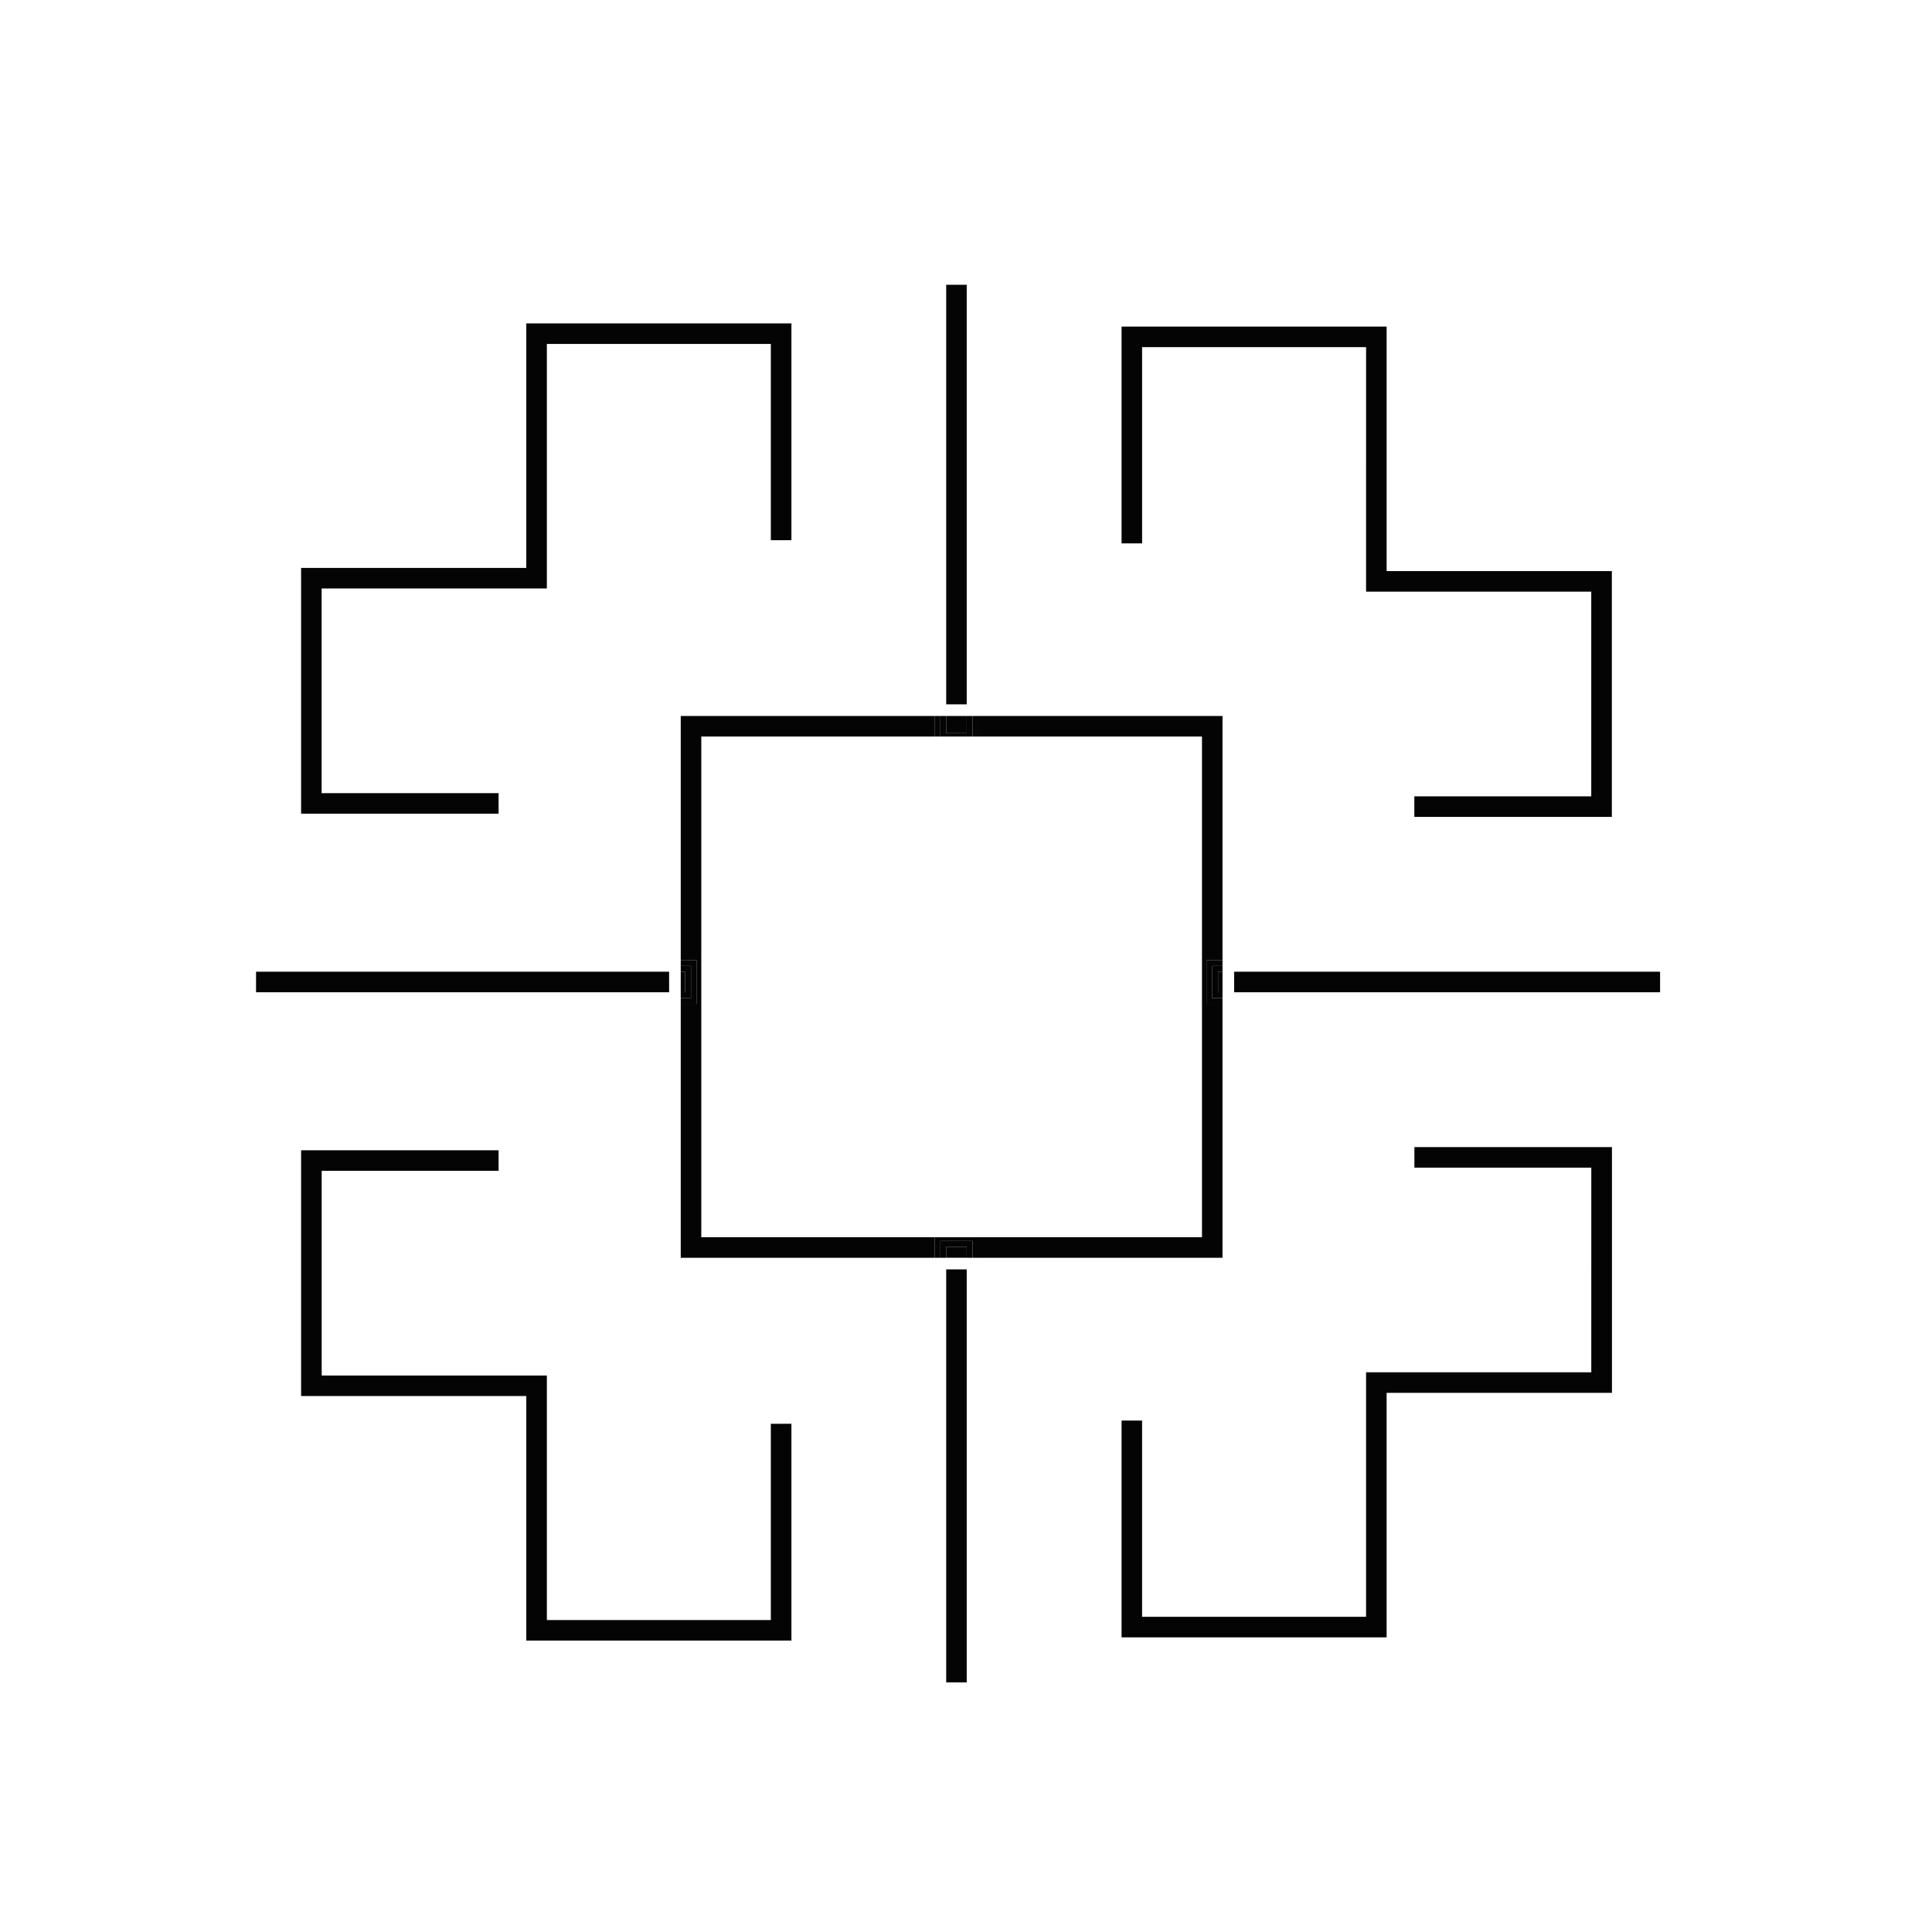
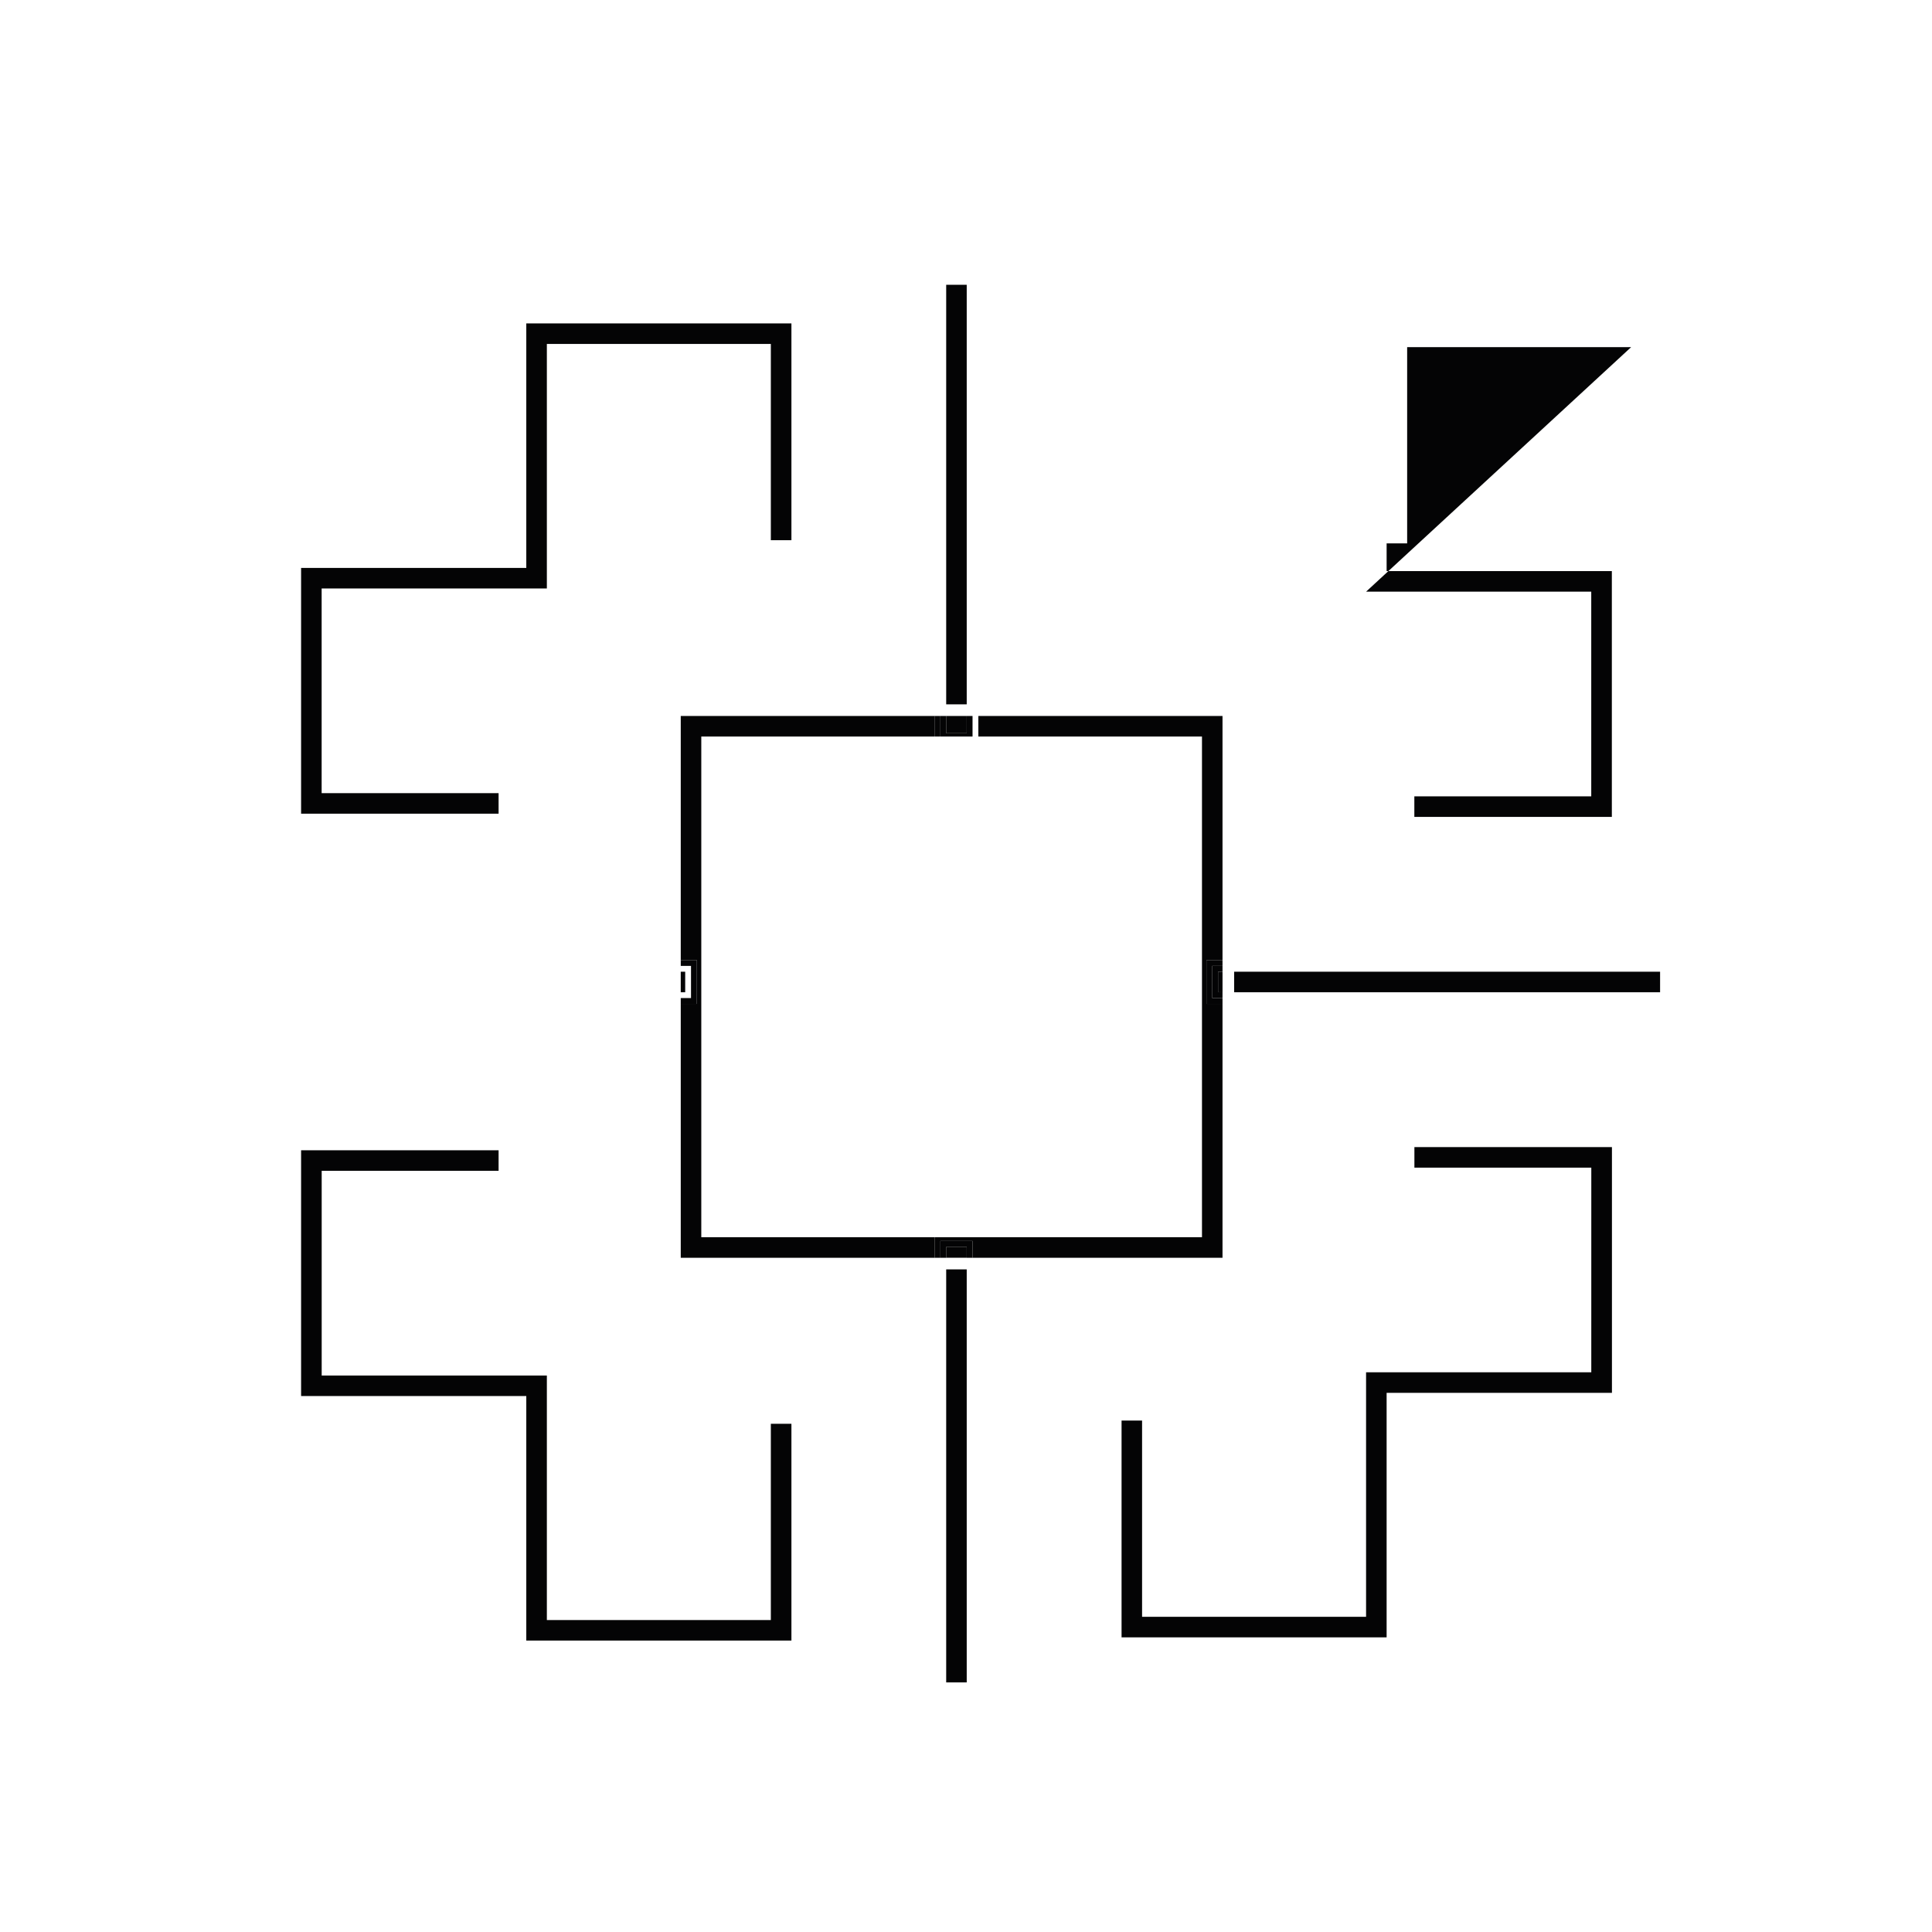
<svg xmlns="http://www.w3.org/2000/svg" height="166" viewBox="0 0 166 166" width="166">
  <path d="m0 0h166v166h-166z" fill="#fff" opacity="0" />
  <g fill="#040405" transform="translate(22 24.47)">
    <path d="m5.636 43.679v-17.587h19.351v-21.01h19.245v16.863h1.768v-18.628h-22.78v21.01h-19.349v21.116h16.969v-1.764z" />
-     <path d="m95.375 26.367h19.347v17.587h-15.2v1.765h16.97v-21.119h-19.352v-21.008h-22.774v18.628h1.764v-16.863h19.245z" />
+     <path d="m95.375 26.367h19.347v17.587h-15.2v1.765h16.97v-21.119h-19.352v-21.008v18.628h1.764v-16.863h19.245z" />
    <path d="m44.232 97.864v16.863h-19.245v-21.01h-19.347v-17.589h15.2v-1.765h-16.969v21.116h19.349v21.01h22.78v-18.625z" />
    <path d="m114.726 93.441h-19.351v21.007h-19.246v-16.863h-1.763v18.627h22.774v-21.007h19.36v-21.117h-16.973v1.766h15.2z" />
    <path d="m84.04 59.021h36.597v1.764h-36.597z" />
-     <path d="m0 59.021h35.491v1.764h-35.491z" />
    <path d="m59.298-.001h1.764v36.049h-1.764z" />
    <path d="m59.298 84.597h1.764v35.487h-1.764z" />
    <path d="m81.658 58.021h1.382v-20.973h-20.979v1.765h19.215v43.02h-19.215v1.767h20.979v-21.815h-1.382z" />
    <path d="m38.256 81.833v-43.02h20.044v-1.765h-21.809v20.973h1.382v3.764h-1.382v21.815h21.809v-1.767z" />
    <path d="m82.658 59.021h.383v1.764h-.383z" />
    <path d="m82.158 58.521h.882v-.5h-1.382v3.764h1.382v-.5h-.882z" />
    <path d="m82.158 58.521v2.764h.882v-.5h-.382v-1.765h.382v-.5z" />
    <path d="m36.49 59.021h.383v1.764h-.383z" />
    <path d="m37.873 58.021h-1.382v.5h.882v2.764h-.882v.5h1.382z" />
-     <path d="m36.491 58.521v.5h.383v1.765h-.383v.5h.882v-2.765z" />
    <path d="m59.298 37.048h1.764v1.484h-1.764z" />
-     <path d="m61.562 37.048h.499v1.765h-.499z" />
    <path d="m58.298 37.048h.5v1.765h-.5z" />
    <path d="m61.562 38.813v-1.765h-.5v1.484h-1.762v-1.484h-.5v1.765z" />
    <path d="m59.298 82.658h1.764v.939h-1.764z" />
    <path d="m58.3 81.833v1.767h.5v-1.442h2.764v1.442h.5v-1.767z" />
    <path d="m58.8 82.158v1.442h.5v-.939h1.764v.939h.5v-1.442z" />
  </g>
</svg>